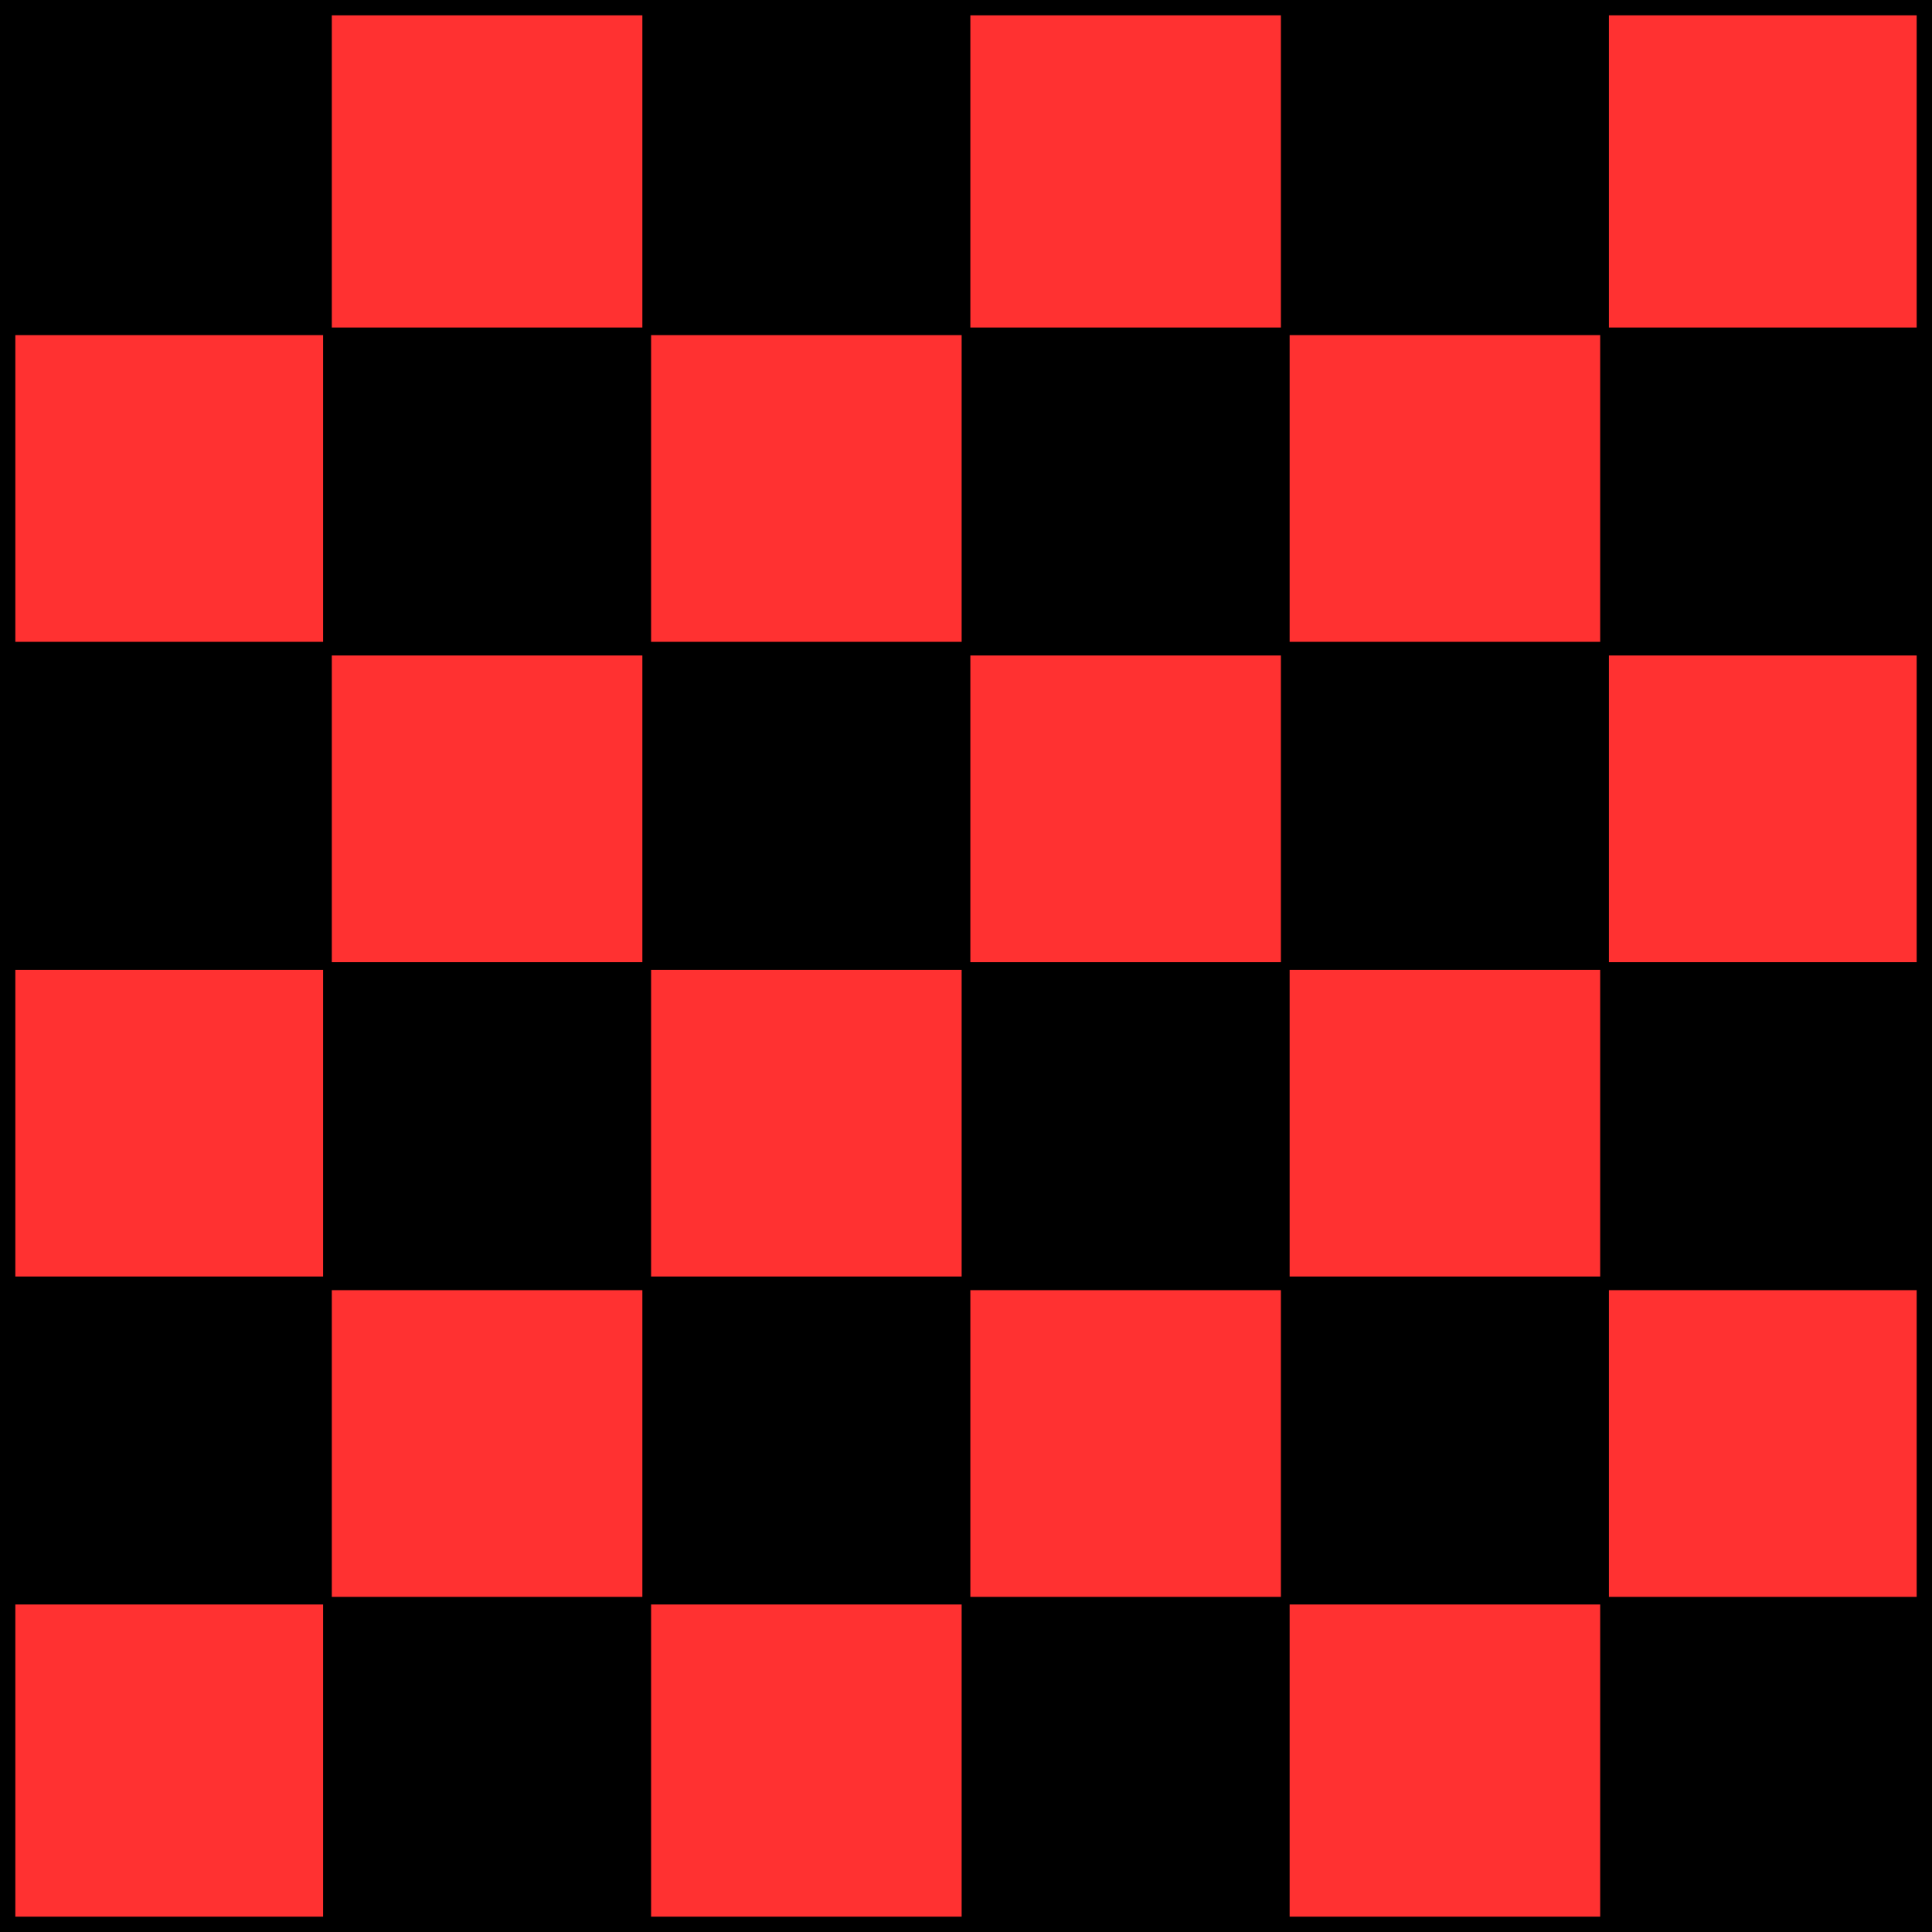
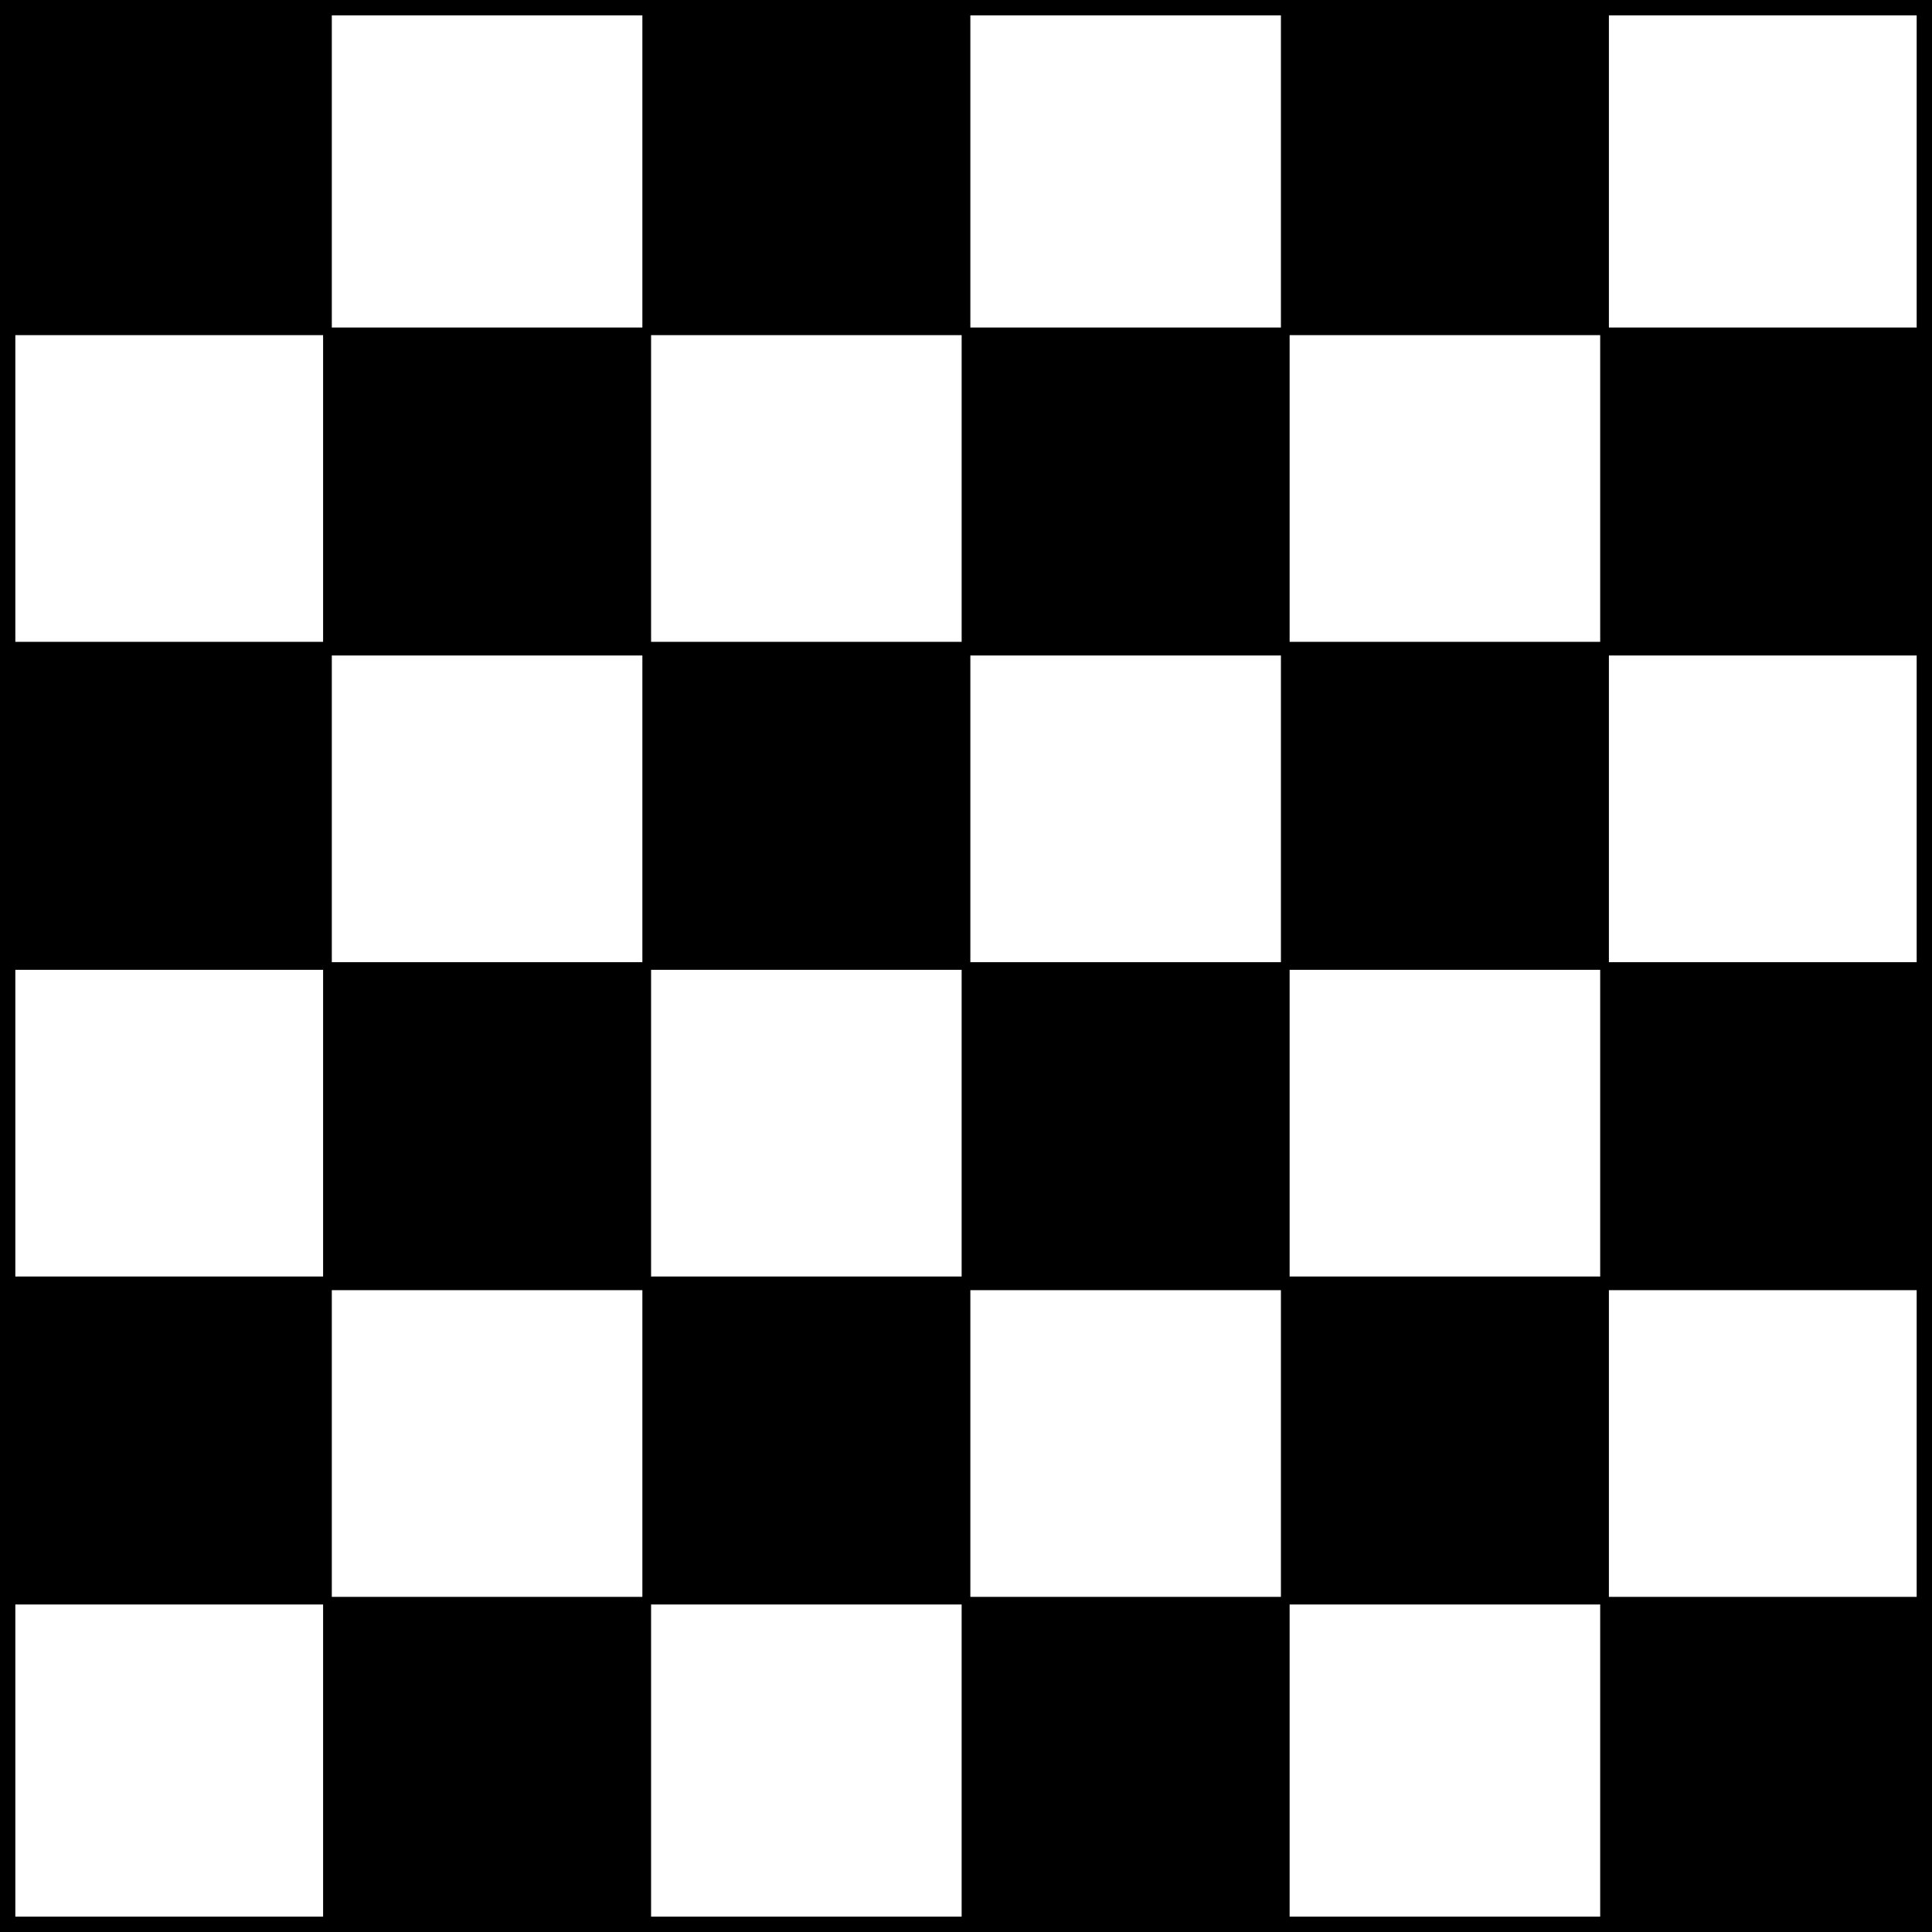
<svg xmlns="http://www.w3.org/2000/svg" fill="#000000" height="504" preserveAspectRatio="xMidYMid meet" version="1" viewBox="0.0 0.0 504.0 504.0" width="504" zoomAndPan="magnify">
  <g id="change1_1">
-     <path d="M502,502H2V2h500V502z" fill="#ff3131" />
-   </g>
+     </g>
  <g id="change2_1">
    <path d="M0,0v504h504V0H0z M84.288,418.567V500H4v-81.433H84.288z M84.288,253v80.006H4V253H84.288z M4,167.439V87.433h80.288 v80.006H4z M169.849,167.44V87.433h81.015v80.007H169.849z M169.848,333.006V253h81.015v80.006H169.848z M169.848,500v-81.433 h81.015V500H169.848z M336.424,167.44V87.433h81.017v80.007H336.424z M336.424,333.006V253h81.017v80.006H336.424z M336.424,500 v-81.433h81.017V500H336.424z M419.712,416.567V336.56H500v80.007L419.712,416.567z M419.712,251v-80.006H500V251H419.712z M419.712,85.433V4H500v81.433H419.712z M253.136,416.566V336.56h81.016v80.007H253.136z M253.136,251v-80.006h81.016V251H253.136z M253.137,85.433V4h81.016v81.433H253.137z M86.56,416.566V336.56h81.016v80.007H86.56z M86.56,251v-80.006h81.016V251H86.56z M86.56,85.433V4h81.016v81.433H86.56z" fill="inherit" />
  </g>
</svg>